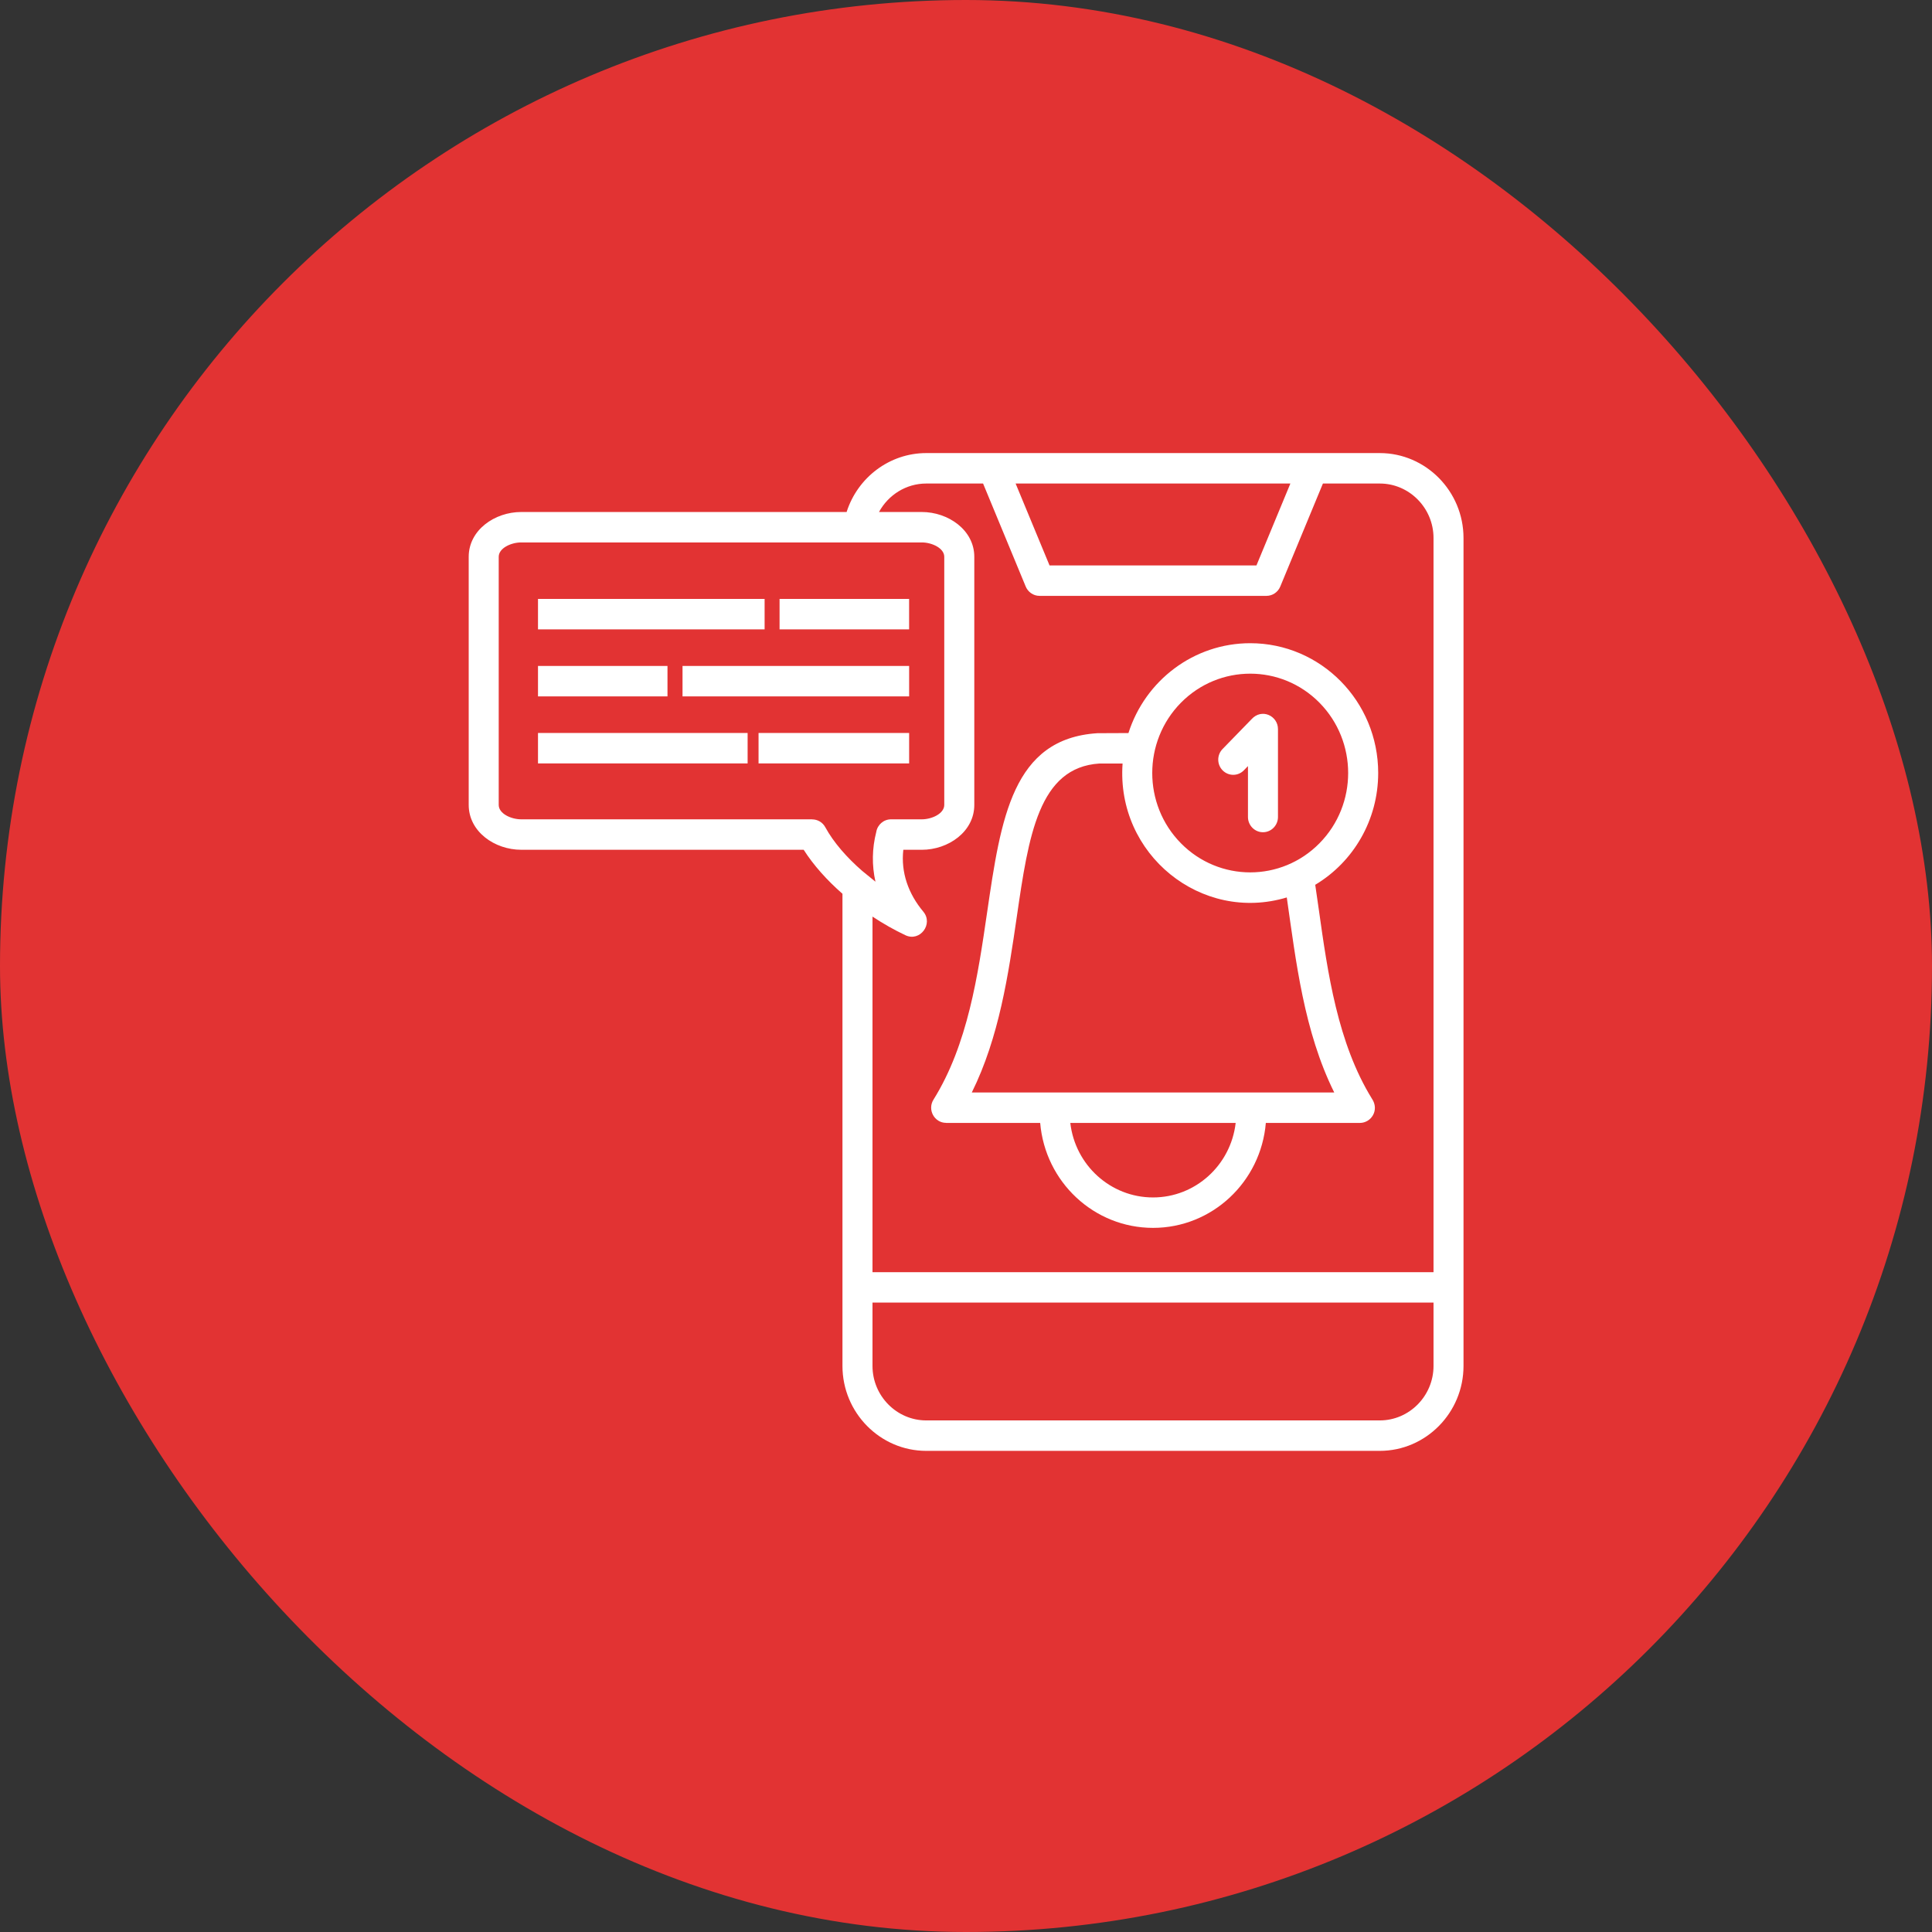
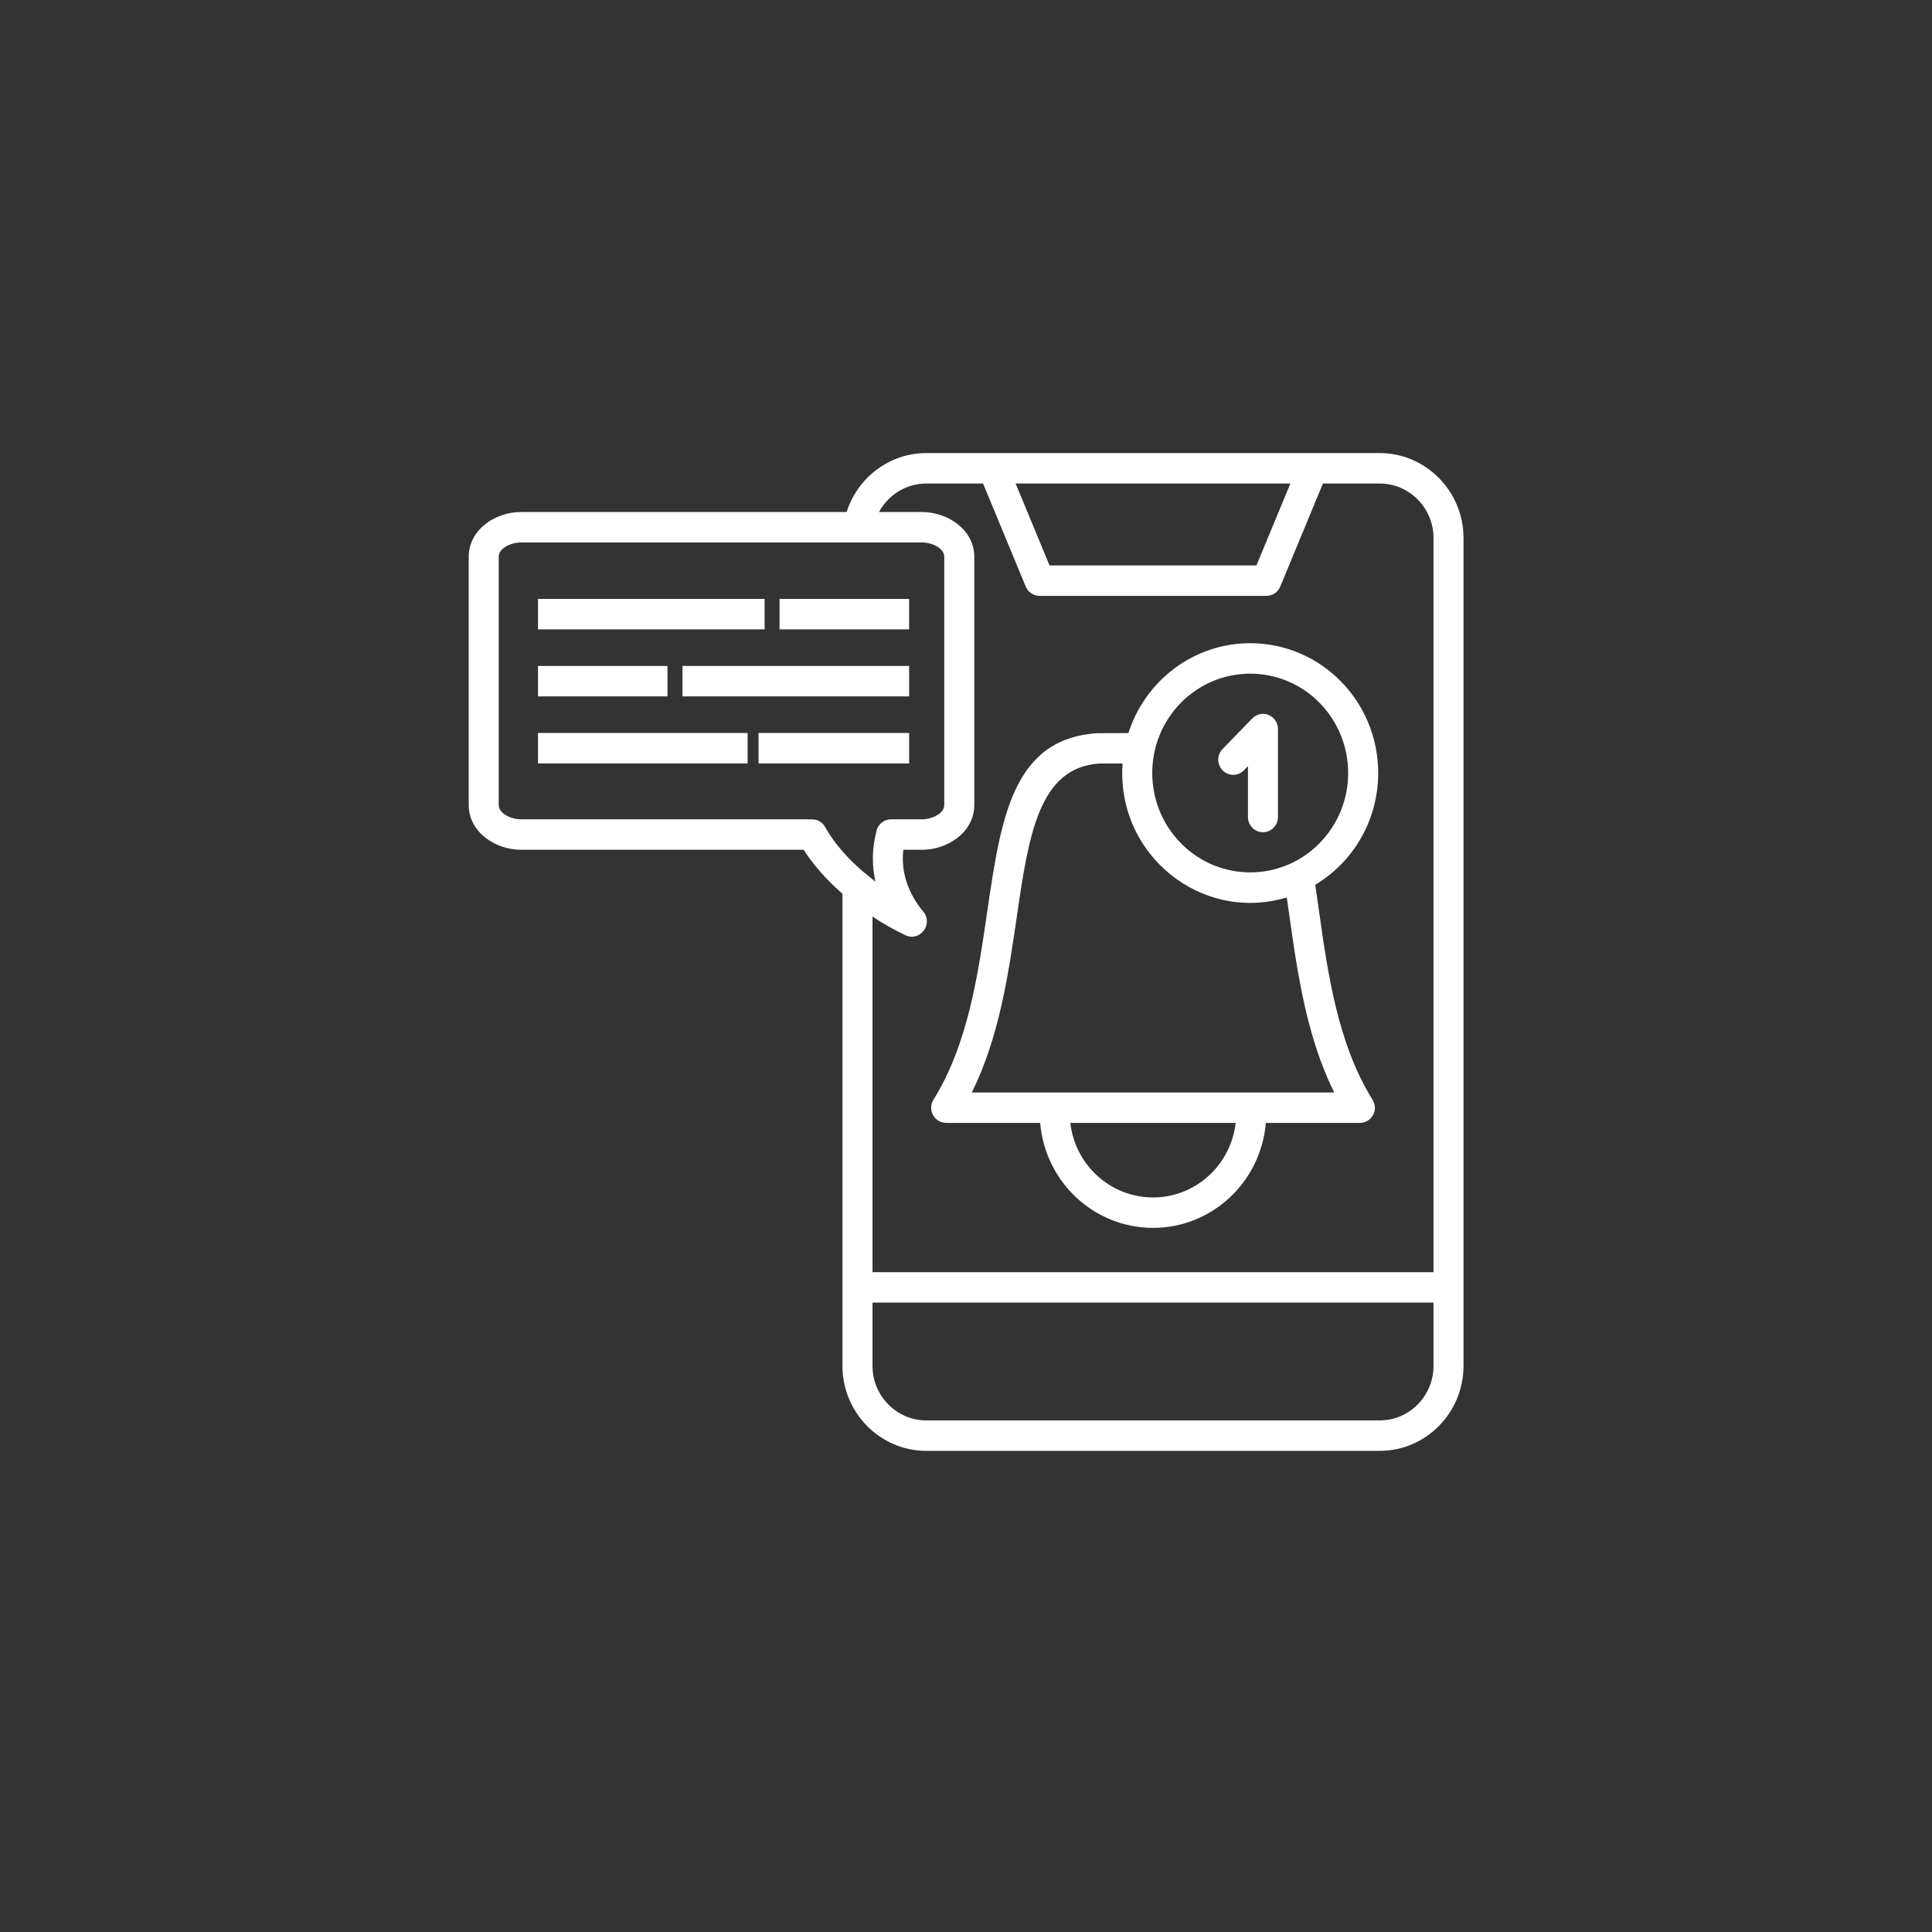
<svg xmlns="http://www.w3.org/2000/svg" width="88" height="88" viewBox="0 0 88 88" fill="none">
  <rect x="0" y="0" width="88" height="88" fill="#333333" stroke="none" />
-   <rect width="88" height="88" rx="44" fill="#E23333" />
  <g clip-path="url(#clip0_3_3029)">
    <path d="M35.234 34.774H34.551V33.387H41.41V34.774H35.234ZM25.189 34.774H24.505V33.387H34.053V34.774H25.189ZM29.72 30.333H30.403V31.72H24.505V30.333H29.72ZM40.727 30.333H41.41V31.72H31.088V30.333H40.727ZM36.191 28.666H35.508V27.279H41.409V28.666H36.191ZM25.189 28.666H24.505V27.279H34.827V28.666H25.189ZM23.74 23.321H38.562C39.065 21.743 40.524 20.637 42.188 20.637H62.847C64.945 20.637 66.661 22.377 66.661 24.505V62.217C66.661 64.348 64.945 66.085 62.847 66.085H42.188C40.089 66.085 38.373 64.347 38.373 62.217V40.71C37.676 40.101 37.059 39.416 36.606 38.706H23.74C22.533 38.706 21.349 37.883 21.349 36.662V25.362C21.349 24.143 22.533 23.321 23.74 23.321ZM40.037 23.321H41.986C43.193 23.321 44.378 24.144 44.378 25.362V36.663C44.378 37.884 43.193 38.707 41.986 38.707H41.145C41.028 39.732 41.371 40.708 42.056 41.525C42.523 42.087 41.906 42.907 41.247 42.601C40.752 42.368 40.242 42.082 39.741 41.75V57.947H65.295V24.505C65.295 23.141 64.193 22.024 62.848 22.024H60.257L58.315 26.715C58.205 26.981 57.953 27.141 57.685 27.141H47.351C47.06 27.141 46.81 26.956 46.711 26.695L44.778 22.024H42.188C41.277 22.024 40.463 22.538 40.037 23.321ZM41.985 24.707H23.74C23.28 24.707 22.716 24.966 22.716 25.361V36.662C22.716 37.061 23.28 37.319 23.74 37.319H36.994V37.322C37.235 37.322 37.468 37.45 37.592 37.681C37.969 38.371 38.569 39.057 39.273 39.669L39.876 40.16C39.707 39.41 39.721 38.641 39.912 37.897C39.965 37.568 40.247 37.319 40.585 37.319H41.985C42.445 37.319 43.01 37.06 43.01 36.662V25.362C43.01 24.966 42.445 24.707 41.985 24.707ZM58.21 37.214C58.21 37.595 57.905 37.907 57.526 37.907C57.15 37.907 56.843 37.595 56.843 37.214V34.894L56.657 35.086C56.395 35.358 55.963 35.361 55.694 35.094C55.426 34.828 55.42 34.39 55.685 34.118L57.006 32.759C57.468 32.248 58.21 32.602 58.21 33.209V37.214ZM56.945 29.297C60.165 29.297 62.775 31.944 62.775 35.209C62.775 37.348 61.648 39.26 59.907 40.301C59.968 40.7 60.02 41.074 60.073 41.452C60.475 44.307 60.926 47.513 62.49 50.045C62.839 50.562 62.457 51.148 61.94 51.148H57.657C57.431 53.838 55.207 55.928 52.52 55.928C49.829 55.928 47.606 53.837 47.379 51.148H43.097V51.145C42.565 51.148 42.23 50.55 42.519 50.087C44.083 47.582 44.545 44.41 44.96 41.57C45.591 37.258 46.12 33.64 49.99 33.396L51.399 33.39C52.164 30.987 54.385 29.297 56.945 29.297ZM58.611 40.877C54.722 42.05 50.836 38.92 51.132 34.777H50.083C47.31 34.951 46.852 38.063 46.312 41.769C45.931 44.374 45.513 47.243 44.264 49.761H60.773C59.39 46.974 59.029 43.779 58.611 40.877ZM60.101 32.009C58.359 30.243 55.533 30.243 53.789 32.009C52.048 33.777 52.048 36.643 53.789 38.409C55.533 40.178 58.359 40.178 60.101 38.409C61.842 36.643 61.842 33.777 60.101 32.009ZM56.283 51.148H48.751C48.973 53.071 50.584 54.542 52.519 54.542C54.451 54.542 56.062 53.07 56.283 51.148ZM46.26 22.024L47.805 25.754H57.23L58.775 22.024H46.26ZM65.294 59.331H39.741V62.217C39.741 63.581 40.843 64.698 42.188 64.698H62.848C64.193 64.698 65.295 63.581 65.295 62.217V59.331H65.294Z" fill="white" />
  </g>
  <defs>
    <clipPath id="clip0_3_3029">
      <rect width="50" height="50" fill="white" transform="translate(19 19)" />
    </clipPath>
  </defs>
</svg>